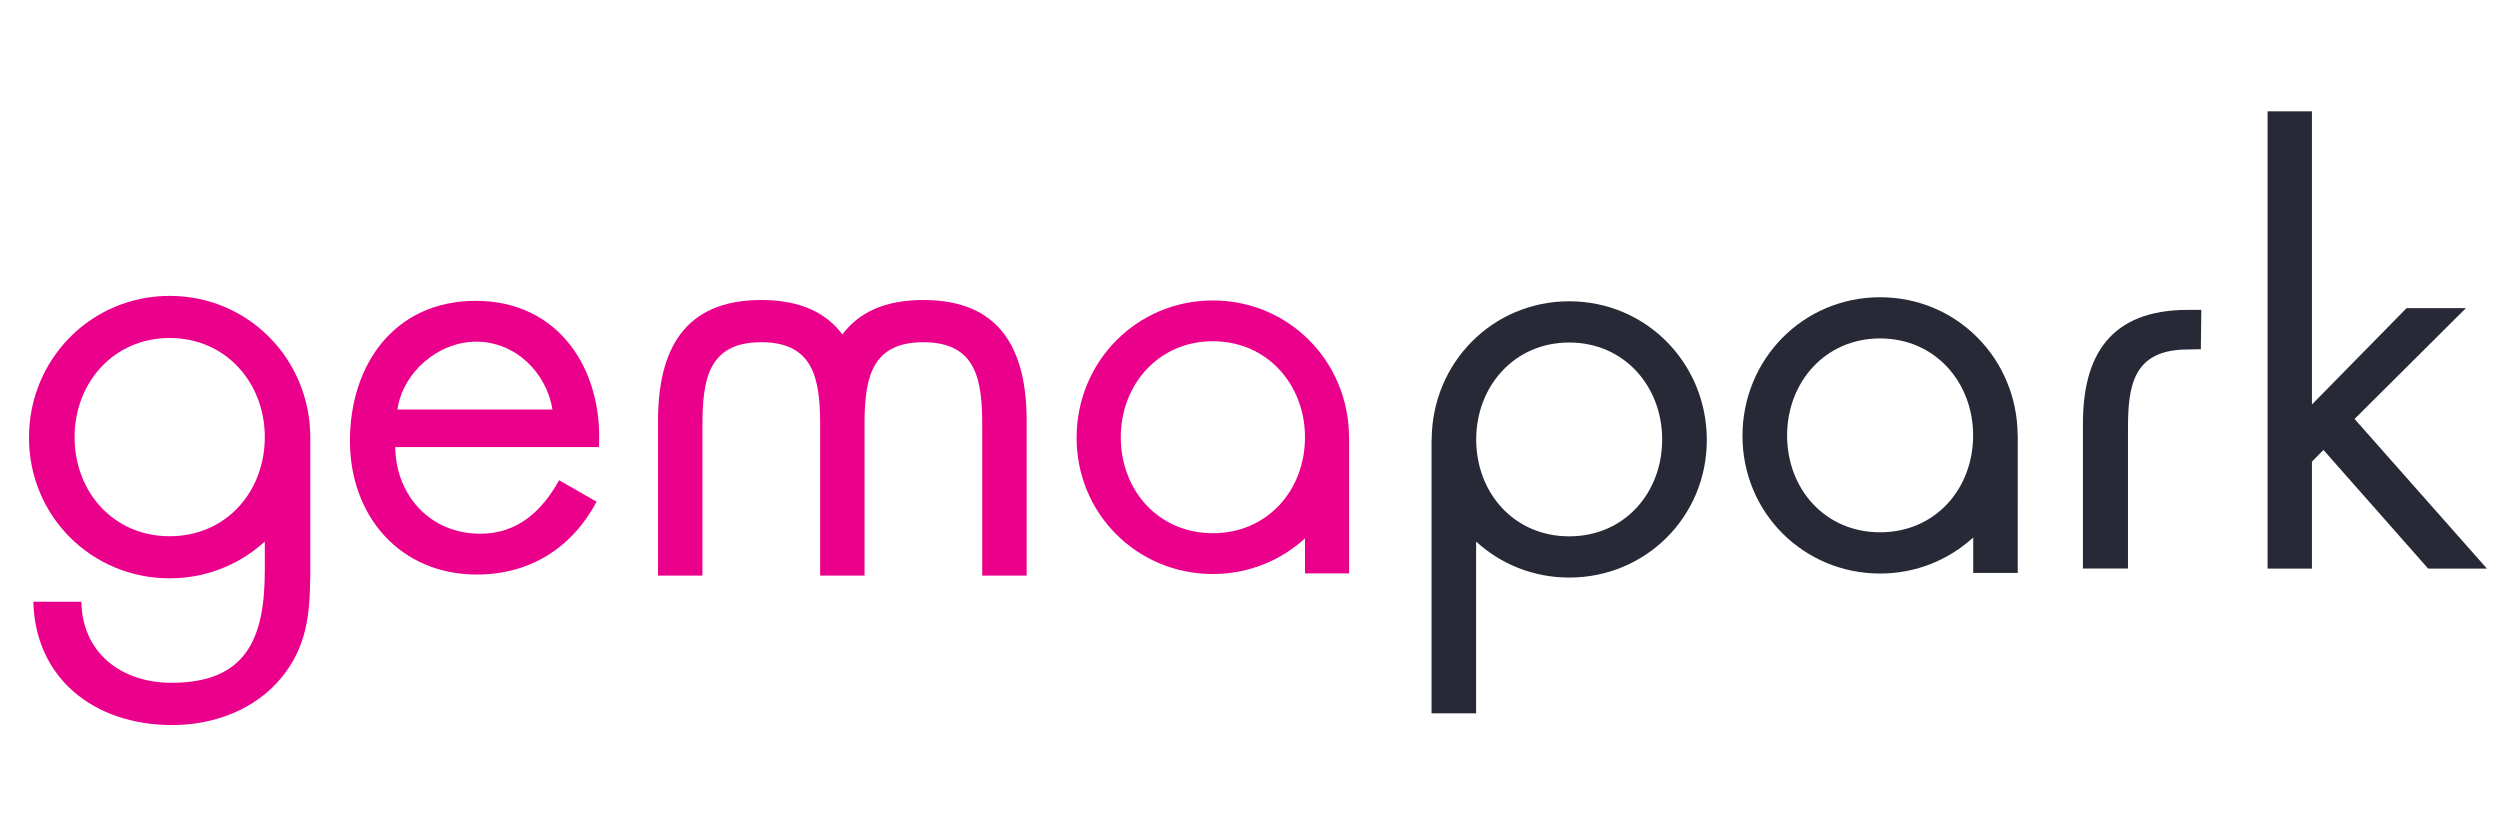
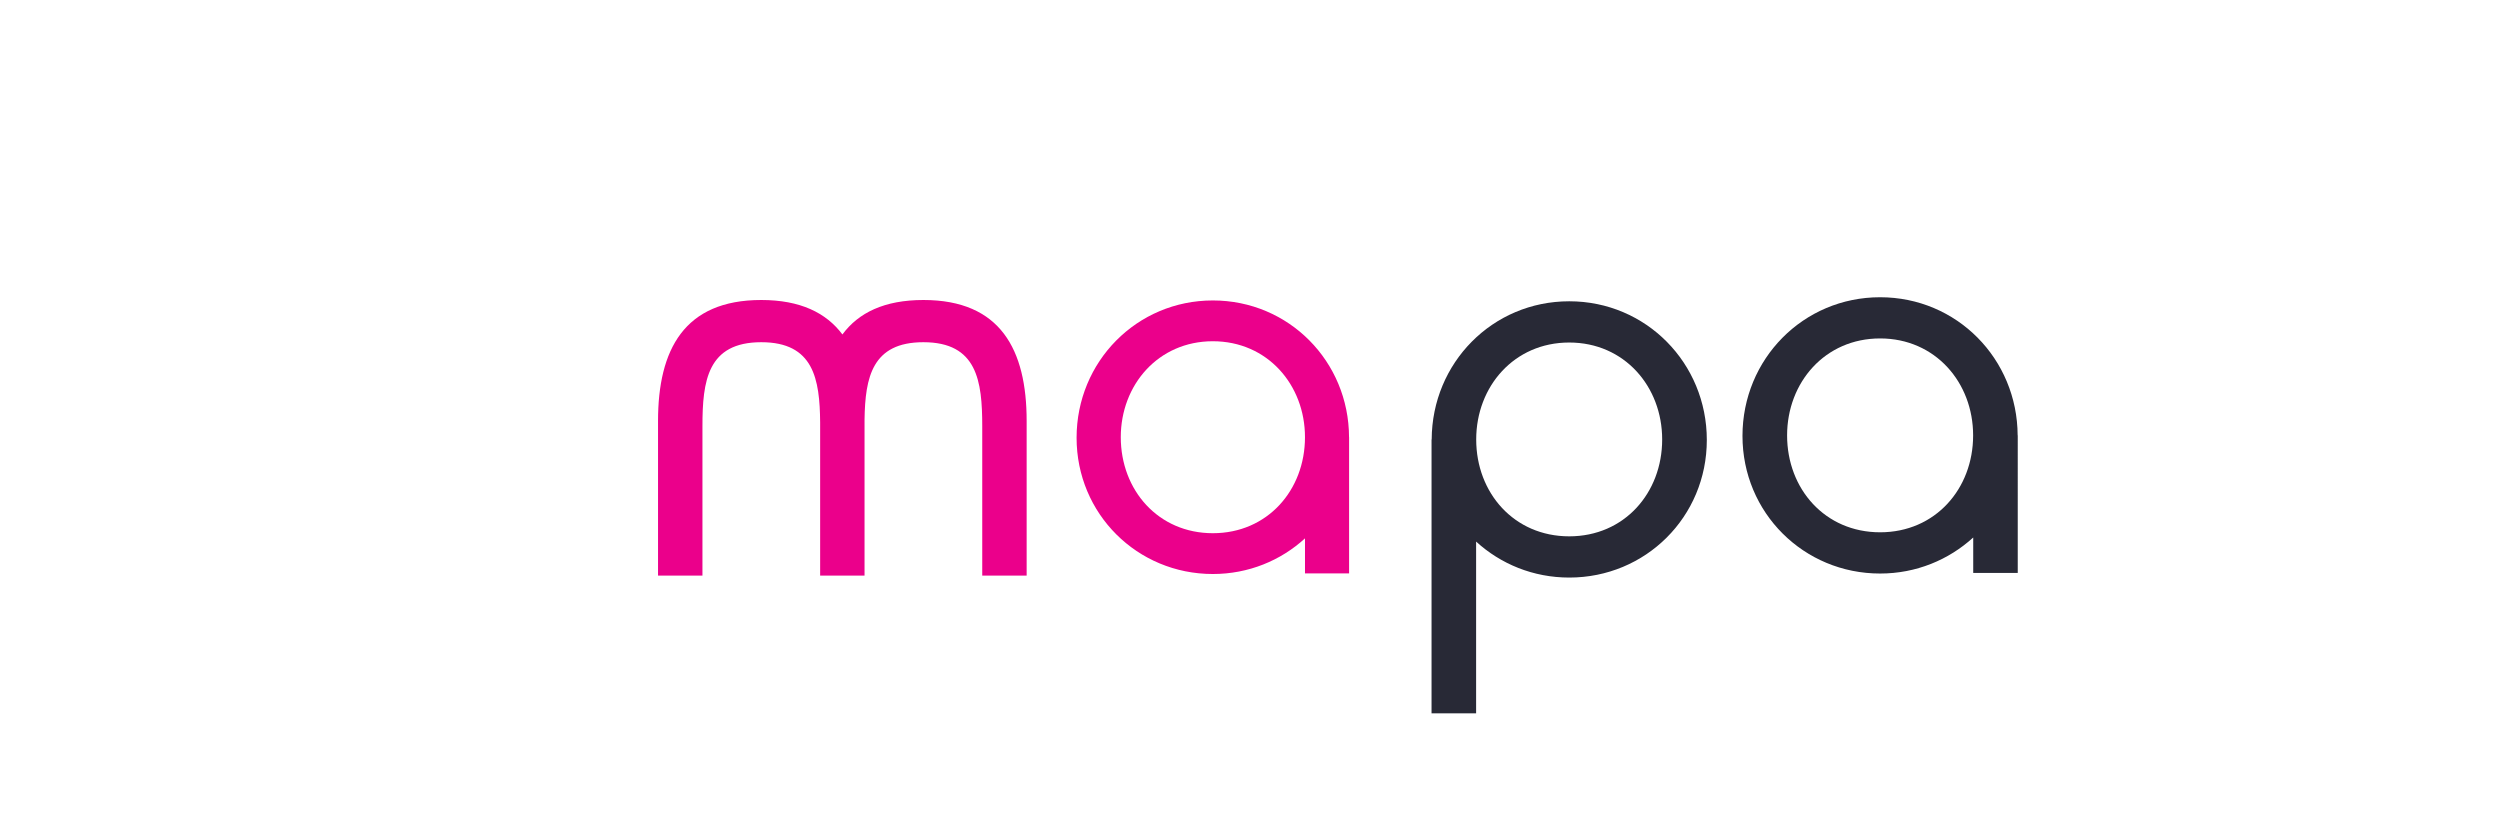
<svg xmlns="http://www.w3.org/2000/svg" version="1.1" id="Layer_1" x="0px" y="0px" width="300px" height="100px" viewBox="0 0 300 100" xml:space="preserve">
  <g>
    <g>
      <g>
-         <path fill="#EB008B" d="M47.43,53.65c0.063,5.761,4.168,10.396,10.192,10.396c4.501,0,7.415-2.715,9.471-6.42l4.502,2.581     c-2.978,5.561-8.012,8.737-14.375,8.737c-9.266,0-15.228-7.081-15.228-16.023c0-9.206,5.367-16.82,15.105-16.82     c9.996,0,15.292,8.277,14.77,17.548H47.43z M66.295,49.147c-0.727-4.501-4.498-8.146-9.136-8.146     c-4.566,0-8.811,3.644-9.47,8.146H66.295z" />
-       </g>
+         </g>
      <path fill="#EB008B" d="M161.885,52.465c-0.025-9.101-7.229-16.411-16.344-16.411c-9.127,0-16.351,7.345-16.351,16.477    c0,9.136,7.284,16.35,16.351,16.35c4.286,0,8.156-1.619,11.058-4.278v4.203h5.292v-16.34H161.885z M145.54,63.985    c-6.546,0-11.046-5.163-11.046-11.521c0-6.281,4.501-11.515,11.046-11.515c6.553,0,11.058,5.234,11.058,11.515    C156.598,58.822,152.094,63.985,145.54,63.985z" />
      <path fill="#EB008B" d="M110.806,36c-4.681,0-7.794,1.531-9.715,4.135C99.139,37.532,96.033,36,91.351,36    c-9.252,0-12.387,5.963-12.387,14.517v18.557h5.33V51.14c0-5.414,0.593-10.075,7.058-10.075c6.286,0,7.021,4.414,7.066,9.636    v18.373l0,0h5.327l0,0V50.518c0-0.057,0-0.115,0-0.176c0.075-5.067,0.914-9.277,7.061-9.277c6.458,0,7.063,4.662,7.063,10.076    v17.935h5.329V50.518C123.198,41.964,120.066,36,110.806,36z" />
-       <path fill="#EB008B" d="M37.236,52.451h-0.001c-0.031-9.392-7.47-16.945-16.875-16.945c-9.424,0-16.883,7.588-16.883,17.011    c0,9.431,7.524,16.883,16.883,16.883c4.416,0,8.416-1.671,11.416-4.417v3.474c0,8.21-2.259,13.478-11.193,13.478    c-6.202,0-10.746-3.763-10.814-9.723H4c0.218,9.108,7.208,14.794,16.666,14.794c5.04,0,9.942-1.855,13.111-5.686    c3.024-3.706,3.399-7.577,3.448-11.92h0.011L37.236,52.451L37.236,52.451z M20.36,64.347c-6.763,0-11.41-5.329-11.41-11.897    c0-6.487,4.648-11.89,11.41-11.89c6.762,0,11.416,5.403,11.416,11.89C31.775,59.018,27.121,64.347,20.36,64.347z" />
      <path fill="#282936" d="M242.118,52.251c-0.038-9.197-7.303-16.582-16.505-16.582c-9.229,0-16.515,7.42-16.515,16.643    c0,9.224,7.357,16.512,16.515,16.512c4.324,0,8.232-1.64,11.174-4.325v4.254h5.343V52.251H242.118z M225.614,63.875    c-6.621,0-11.162-5.21-11.162-11.624c0-6.357,4.541-11.639,11.162-11.639c6.615,0,11.161,5.281,11.161,11.639    C236.775,58.665,232.228,63.875,225.614,63.875z" />
      <path fill="#282936" d="M171.785,52.737v32.861h5.348V64.989c2.939,2.687,6.849,4.319,11.175,4.319    c9.162,0,16.51-7.286,16.51-16.51c0-9.225-7.289-16.644-16.51-16.644c-9.201,0-16.467,7.386-16.506,16.583H171.785z     M177.145,52.737c0-6.354,4.542-11.635,11.162-11.635c6.618,0,11.154,5.281,11.154,11.635c0,6.413-4.536,11.623-11.154,11.623    C181.687,64.36,177.145,59.15,177.145,52.737z" />
-       <path fill="#282936" d="M277.434,48.539l11.359-11.565h7.117l-13.363,13.301l15.887,17.96h-7.052l-12.566-14.24l-1.383,1.399    v12.841h-5.323V13.358h5.323L277.434,48.539L277.434,48.539z" />
-       <path fill="#282936" d="M264.101,41.907l0.056-4.721h-1.627c-9.394,0-12.578,5.593-12.578,13.616v17.42h5.406V51.389    c0-5.087,0.61-9.452,7.172-9.452L264.101,41.907z" />
    </g>
  </g>
</svg>